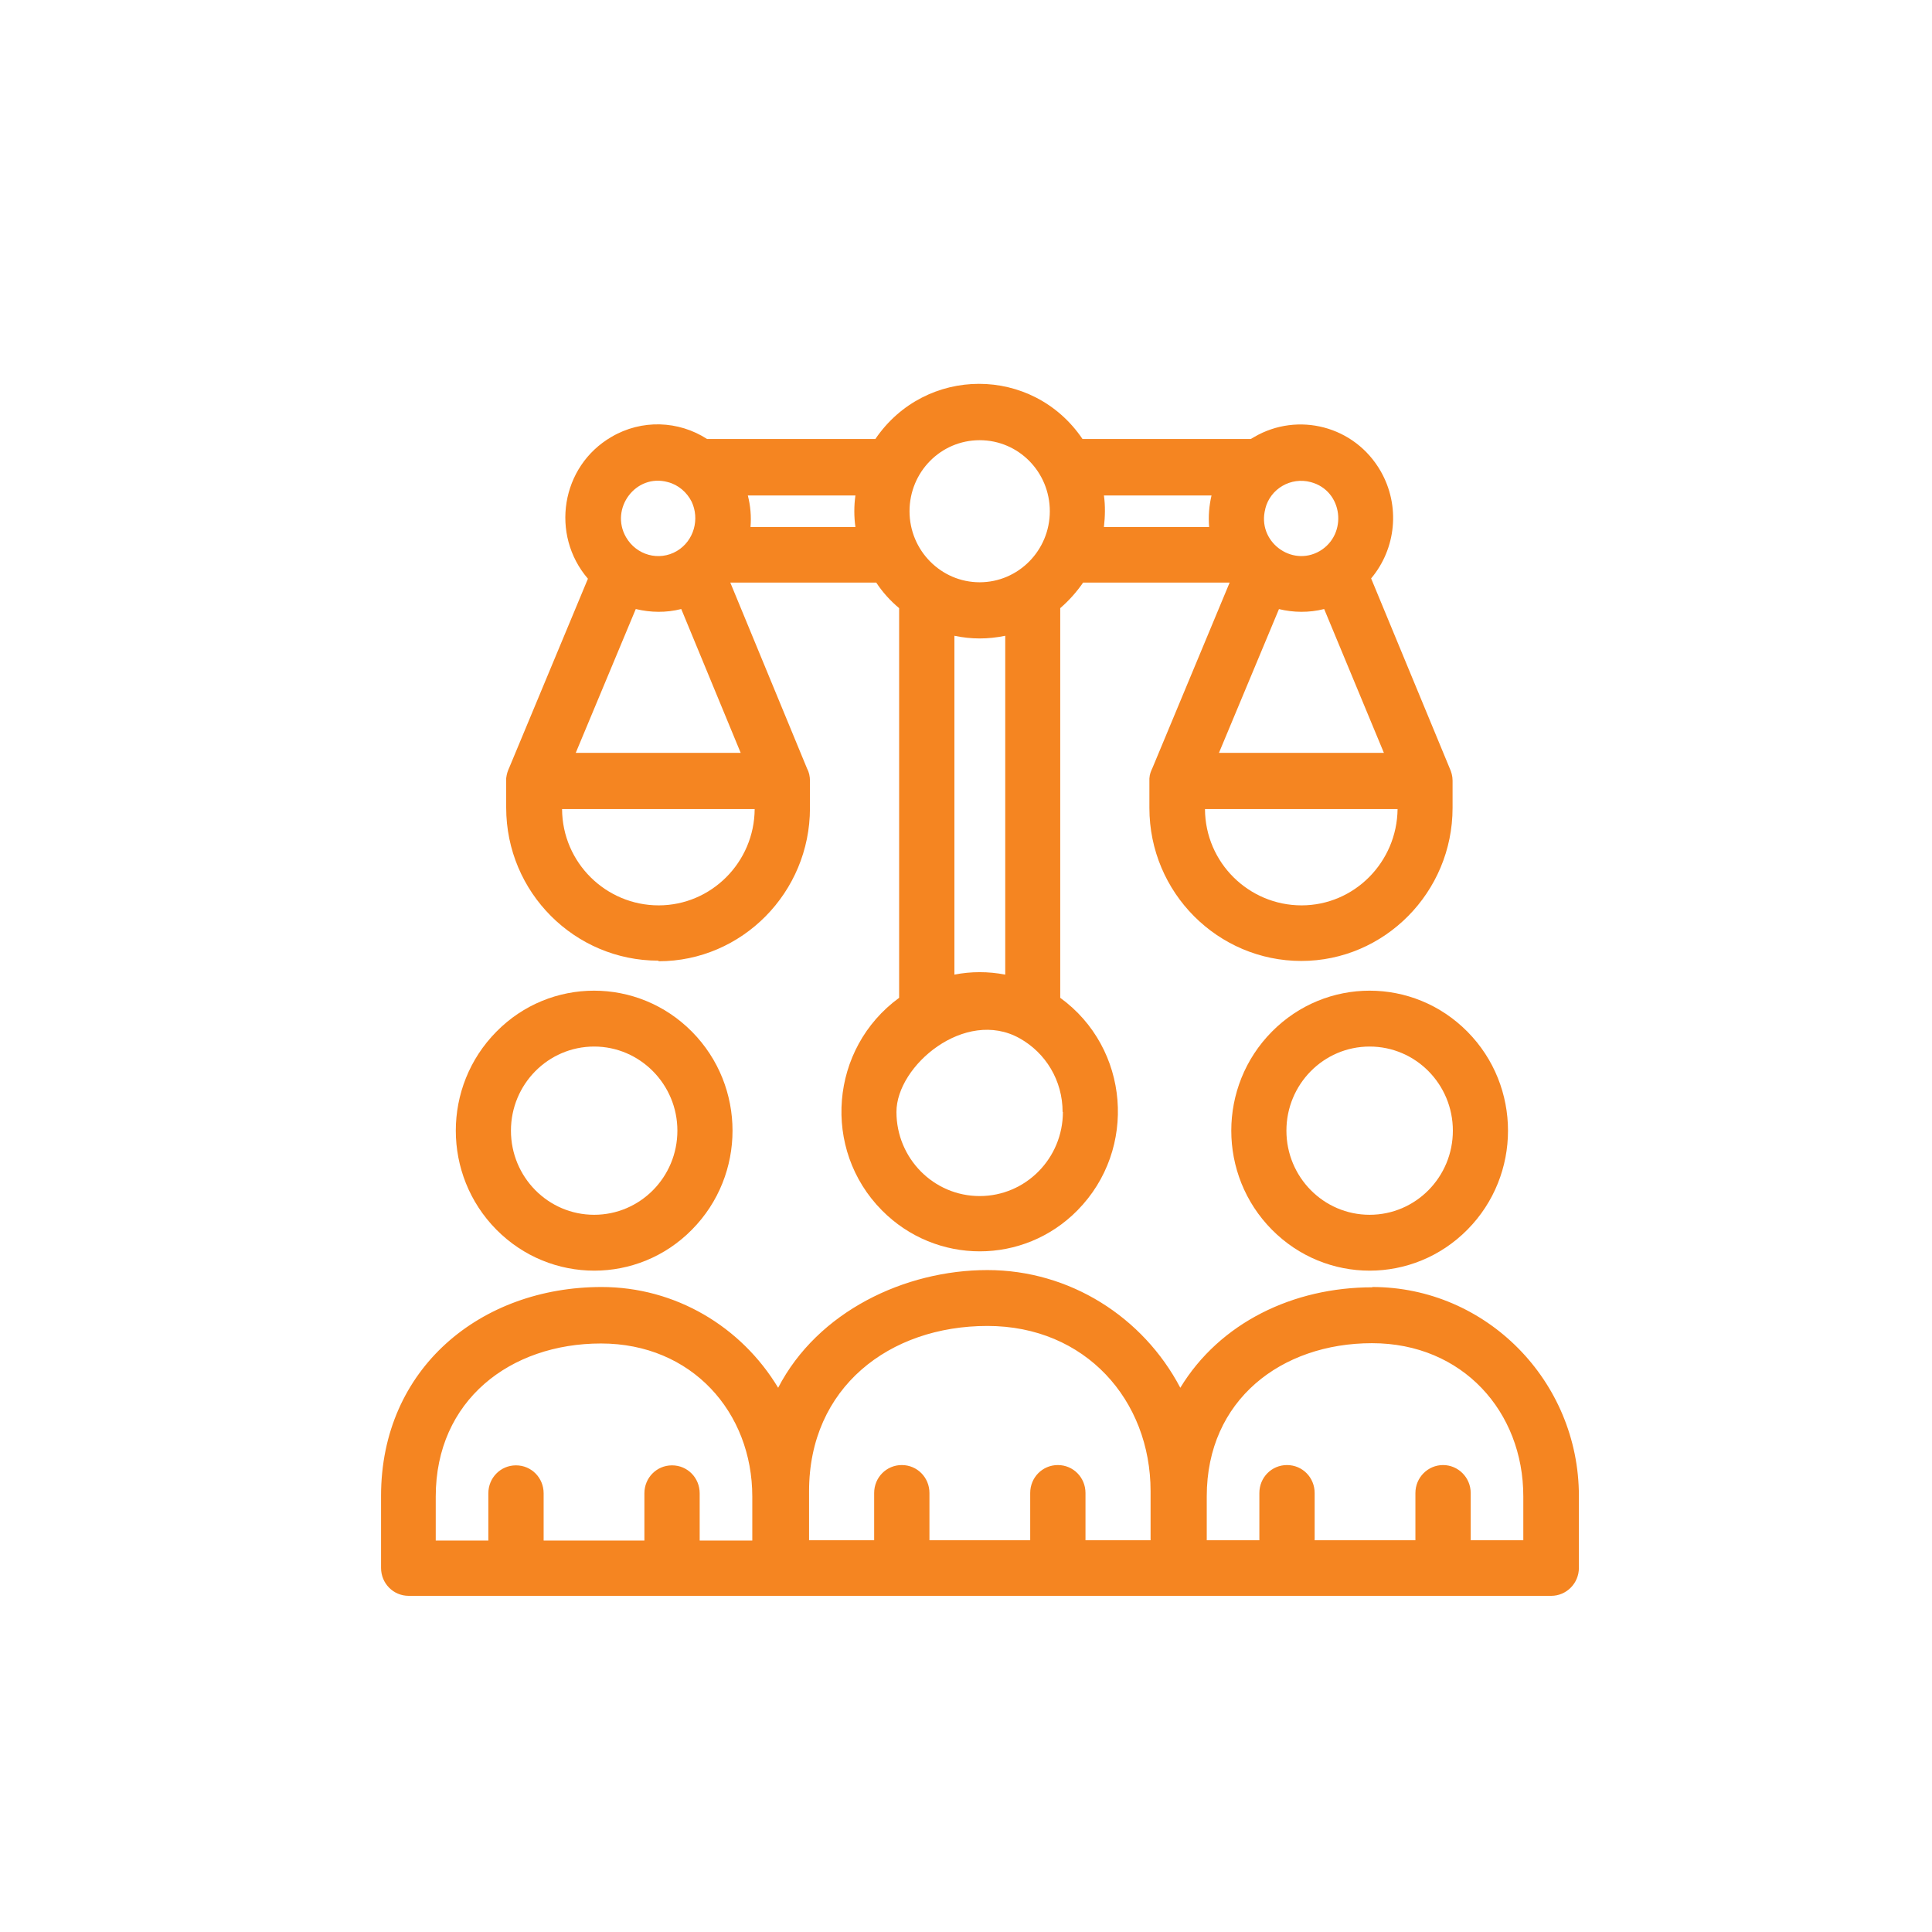
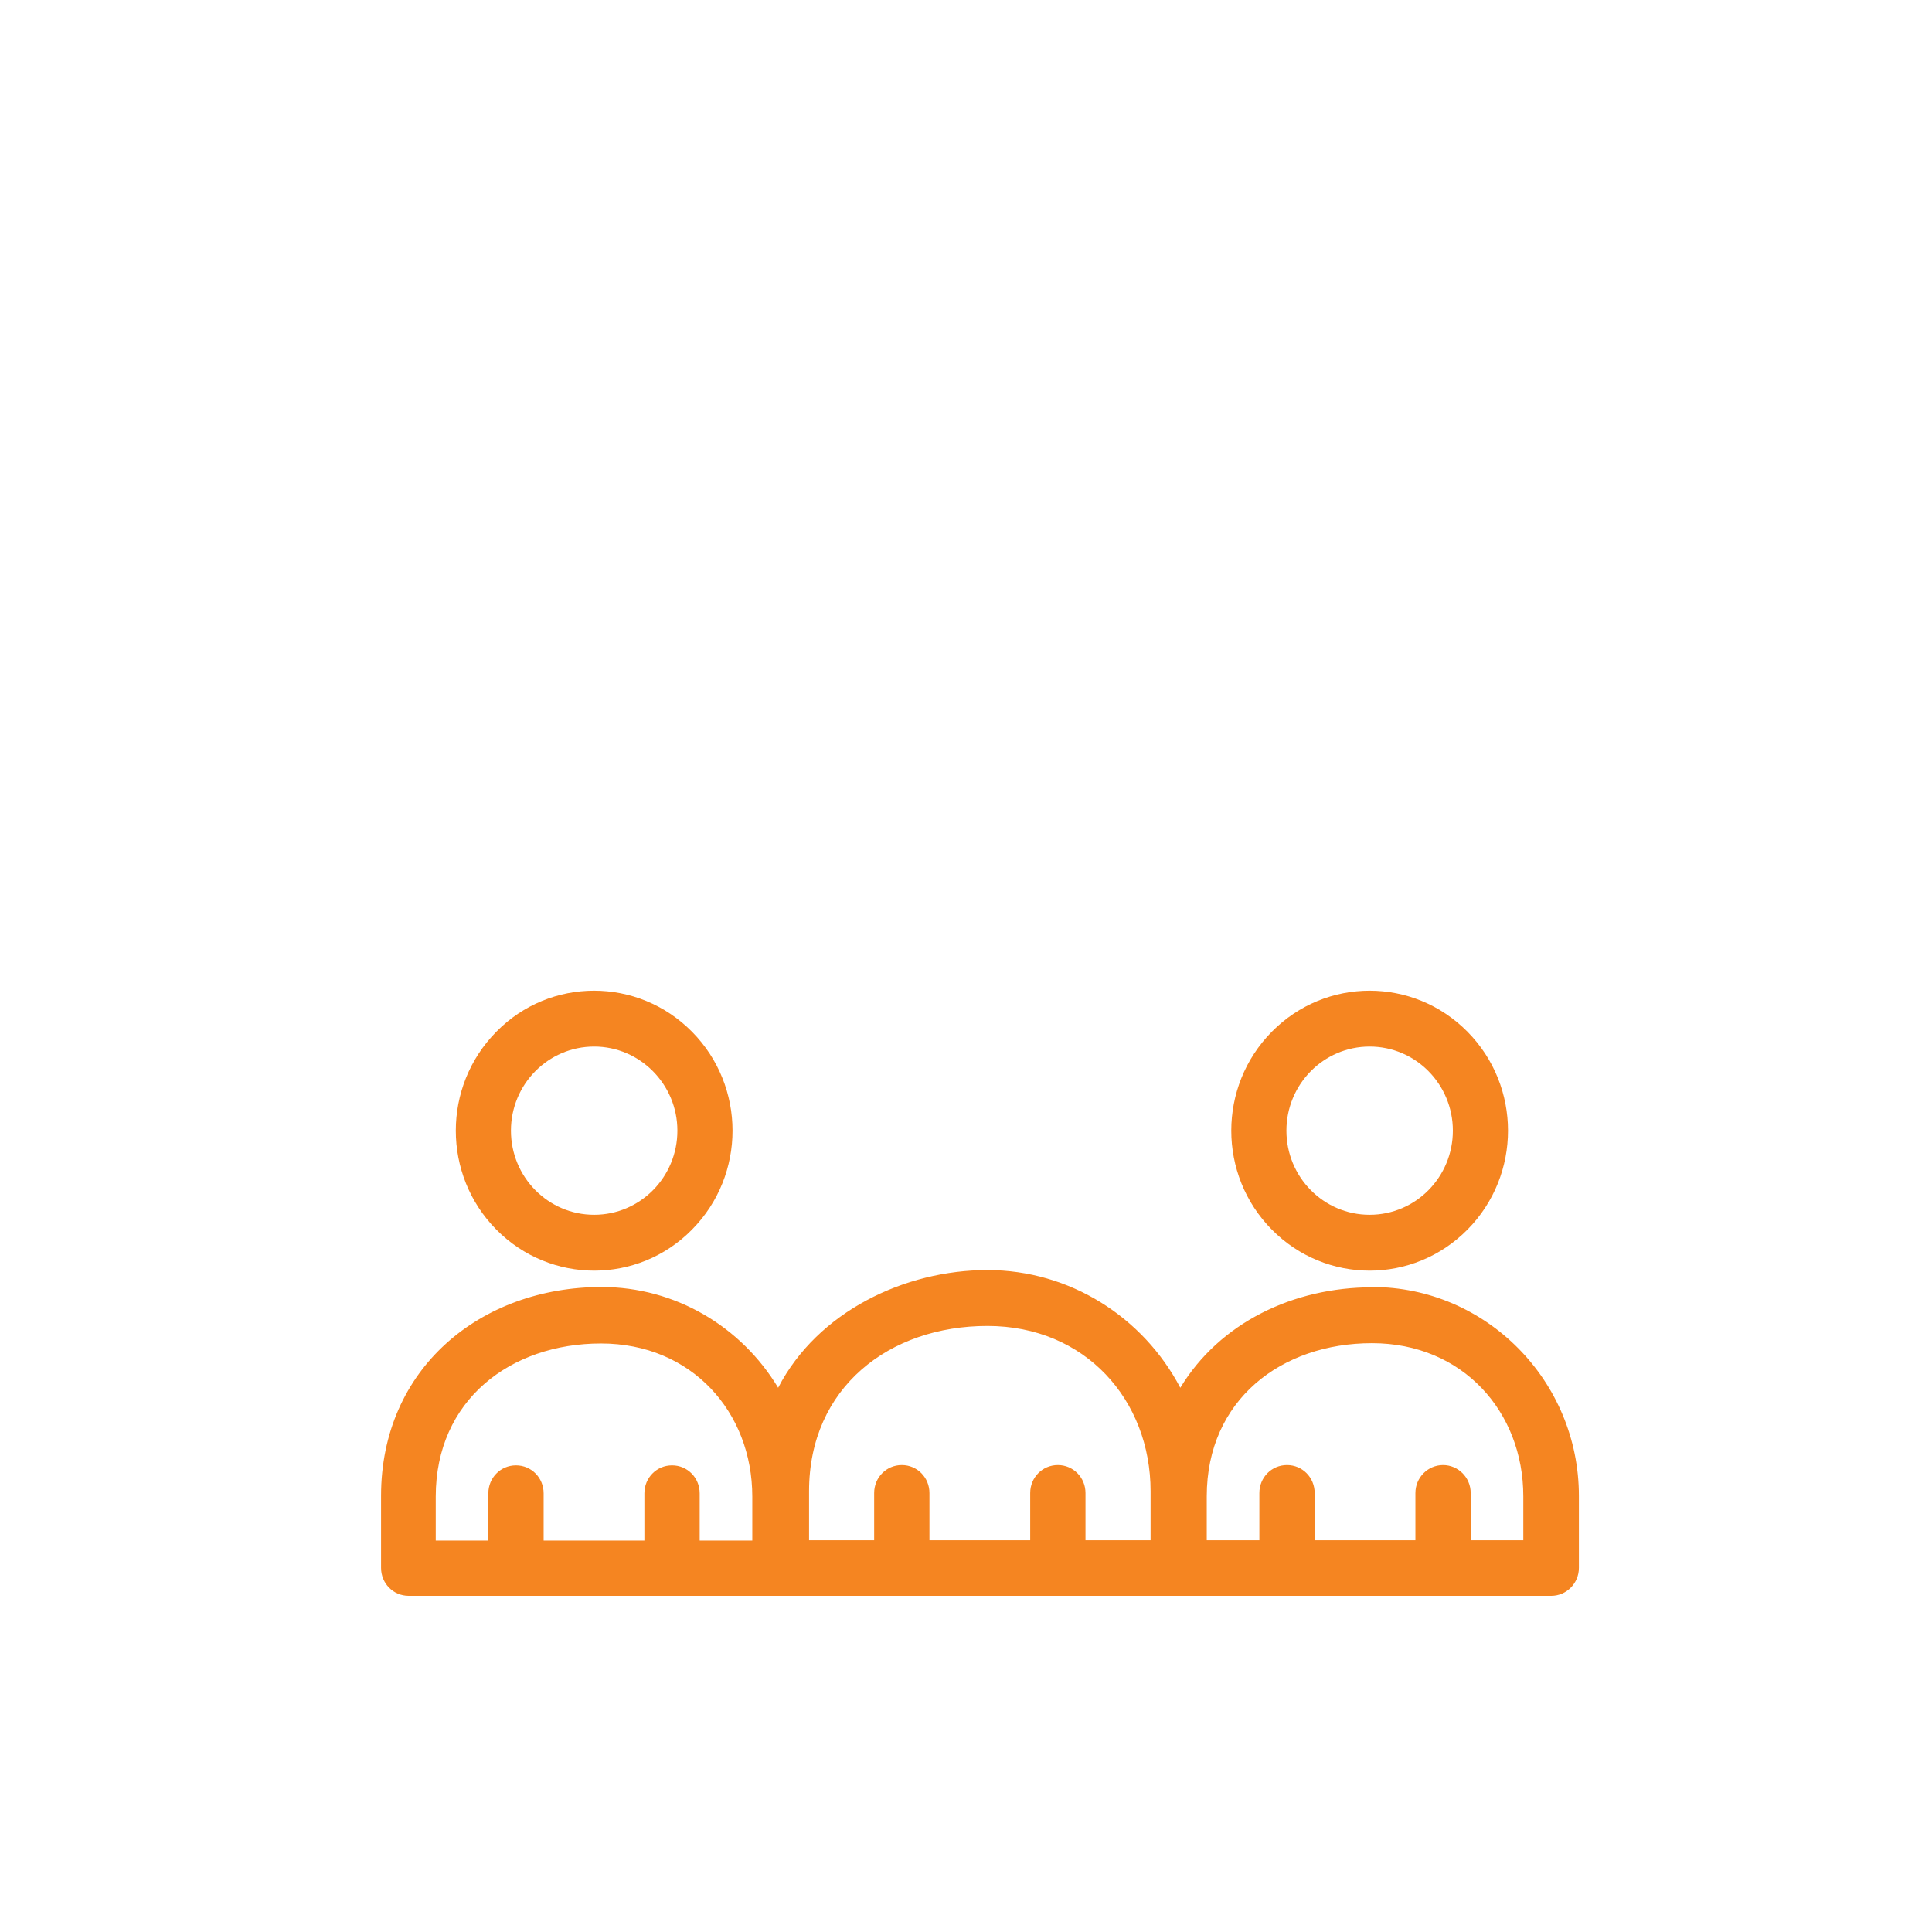
<svg xmlns="http://www.w3.org/2000/svg" id="Layer_1" version="1.1" viewBox="0 0 650 650">
  <defs>
    <style>
      .st0 {
        fill: #f58521;
      }
    </style>
  </defs>
  <g id="Layer_1-2">
    <g>
      <path class="st0" d="M488.8,380.4c0,15.6-12.5,28.3-28,28.3s-28-12.7-28-28.3,12.5-28.3,28-28.3,28,12.7,28,28.3M427.9,347.1c-18.2,18.4-18.2,48.2,0,66.6,18.2,18.4,47.6,18.4,65.8,0,18.2-18.4,18.2-48.2,0-66.6-18.2-18.4-47.6-18.4-65.8,0" />
      <path class="st0" d="M199.9,352.1c15.4,0,28,12.7,28,28.3s-12.5,28.3-28,28.3-28-12.7-28-28.3,12.5-28.3,28-28.3M232.8,413.7c18.2-18.4,18.2-48.2,0-66.6-18.2-18.4-47.7-18.4-65.8,0-18.2,18.4-18.2,48.2,0,66.6,18.2,18.4,47.7,18.4,65.8,0" />
-       <path class="st0" d="M253.9,272.2c-.1,17.9-14.6,32.4-32.3,32.4s-32.4-14.3-32.5-32.4h64.8ZM213.9,204.9c5,1.2,10.2,1.3,15.3,0l20,48.4h-55.5s20.2-48.4,20.2-48.4ZM224.7,162.2c3.5.9,6.4,3.4,8,6.6,2.7,5.7.9,13.1-5,16.6-6,3.5-13.6,1.4-17.1-4.7-5.5-9.6,3.3-21.5,14.1-18.5M287.8,166.7c-.5,3.4-.5,7.2,0,10.6h-35.3c.3-3.5,0-7.1-.9-10.6,0,0,36.2,0,36.2,0ZM329.6,148.1c13.1,0,23.6,10.7,23.6,23.9s-10.6,23.9-23.6,23.9-23.6-10.7-23.6-23.9,10.5-23.9,23.6-23.9M321.1,327.8v-113.9c5.7,1.2,11.3,1.2,17.1,0v114c-5.7-1.1-11.5-1.1-17.1,0M357.6,374.1c0,15.6-12.5,28.3-28,28.3s-28-12.7-28-28.3,23.1-35,41.4-24.8h0c8.8,4.9,14.5,14.2,14.5,24.8M371.5,166.7h36.1c-.8,3.4-1.1,7-.8,10.6h-35.4c.4-3.4.5-7.2,0-10.6M430.2,204.9h0c4.9,1.2,10.2,1.3,15.3,0l20.1,48.4h-55.5l20.2-48.4h0ZM425.7,171.1c1.7-6.7,8.6-10.7,15.3-8.9,10.9,2.9,12.5,17.6,3,23.2-9.5,5.5-21.2-3.3-18.3-14.2h0ZM470.2,272.2c-.2,17.9-14.6,32.4-32.3,32.4s-32.4-14.3-32.5-32.4h64.9ZM221.6,323.4c28,0,50.9-23.1,50.9-51.5v-9.2c0-1.5-.3-2.9-1-4.2l-25.8-62.5h49.1c2.1,3.2,4.7,6.1,7.7,8.6v131.1c-23.3,17-26.1,51-5.8,71.5,18.2,18.4,47.7,18.4,65.8,0,20.3-20.6,17.5-54.6-5.8-71.5v-131.1c2.9-2.5,5.5-5.4,7.7-8.6h49.3l-25.9,62.2c-.6,1.3-1,2.2-1.1,3.7v9.9c0,28.6,23.1,51.5,51.1,51.5s50.9-23.1,50.9-51.5v-9.2c0-1.5-.4-2.9-1-4.2l-26.4-63.8c8.4-10,9.9-24.4,3.2-36.1-8.8-15.3-27.9-20-42.5-11.5-.4.2-.8.5-1.2.7h-56.6c-16.8-24.8-52.9-24.7-69.7,0h-56.6c-9.6-6.2-22-6.7-32.2-.7-17,9.9-20.6,32.9-7.9,47.7l-26.4,63.4c-.6,1.3-.9,2.2-1.1,3.7v9.9c0,28.6,23.1,51.5,51.2,51.5" />
      <path class="st0" d="M512.5,518.2h-17.7v-15.9c0-5.2-4.2-9.4-9.3-9.4s-9.3,4.2-9.3,9.4v15.9h-33.9v-15.9c0-5.2-4.1-9.4-9.3-9.4s-9.3,4.2-9.3,9.4v15.9h-17.7v-14.8c0-32.4,25.1-51.5,55.6-51.5s50.9,23.1,50.9,51.5v14.8h0ZM387.1,518.2h-21.9v-15.9c0-5.2-4.1-9.4-9.3-9.4s-9.3,4.2-9.3,9.4v15.9h-33.9v-15.9c0-5.2-4.1-9.4-9.3-9.4s-9.3,4.2-9.3,9.4v15.9h-21.9v-16.5c0-34.9,27-55.6,60-55.6s54.9,25,54.9,55.6v16.5h0ZM253.1,518.3h-17.7v-15.9c0-5.2-4.1-9.4-9.3-9.4s-9.3,4.2-9.3,9.4v15.9h-33.9v-15.9c0-5.2-4.1-9.4-9.3-9.4s-9.3,4.2-9.3,9.4v15.9h-17.7v-14.8c0-32.4,25.1-51.5,55.6-51.5s50.9,23.1,50.9,51.5v14.8h0ZM461.7,433.1c-26.6,0-51.3,11.9-64.6,33.8h0s0,0,0,0c-12.5-23.8-37.2-39.6-64.9-39.6s-57.1,13.9-70.4,39.6c-12.4-20.6-34.6-33.9-59.4-33.9-40.6,0-74.2,27.3-74.2,70.3v24.2c0,5.2,4.1,9.4,9.3,9.4h384.4c5.1,0,9.3-4.2,9.3-9.4v-24.2c0-38.7-31.2-70.3-69.5-70.3" />
    </g>
  </g>
</svg>